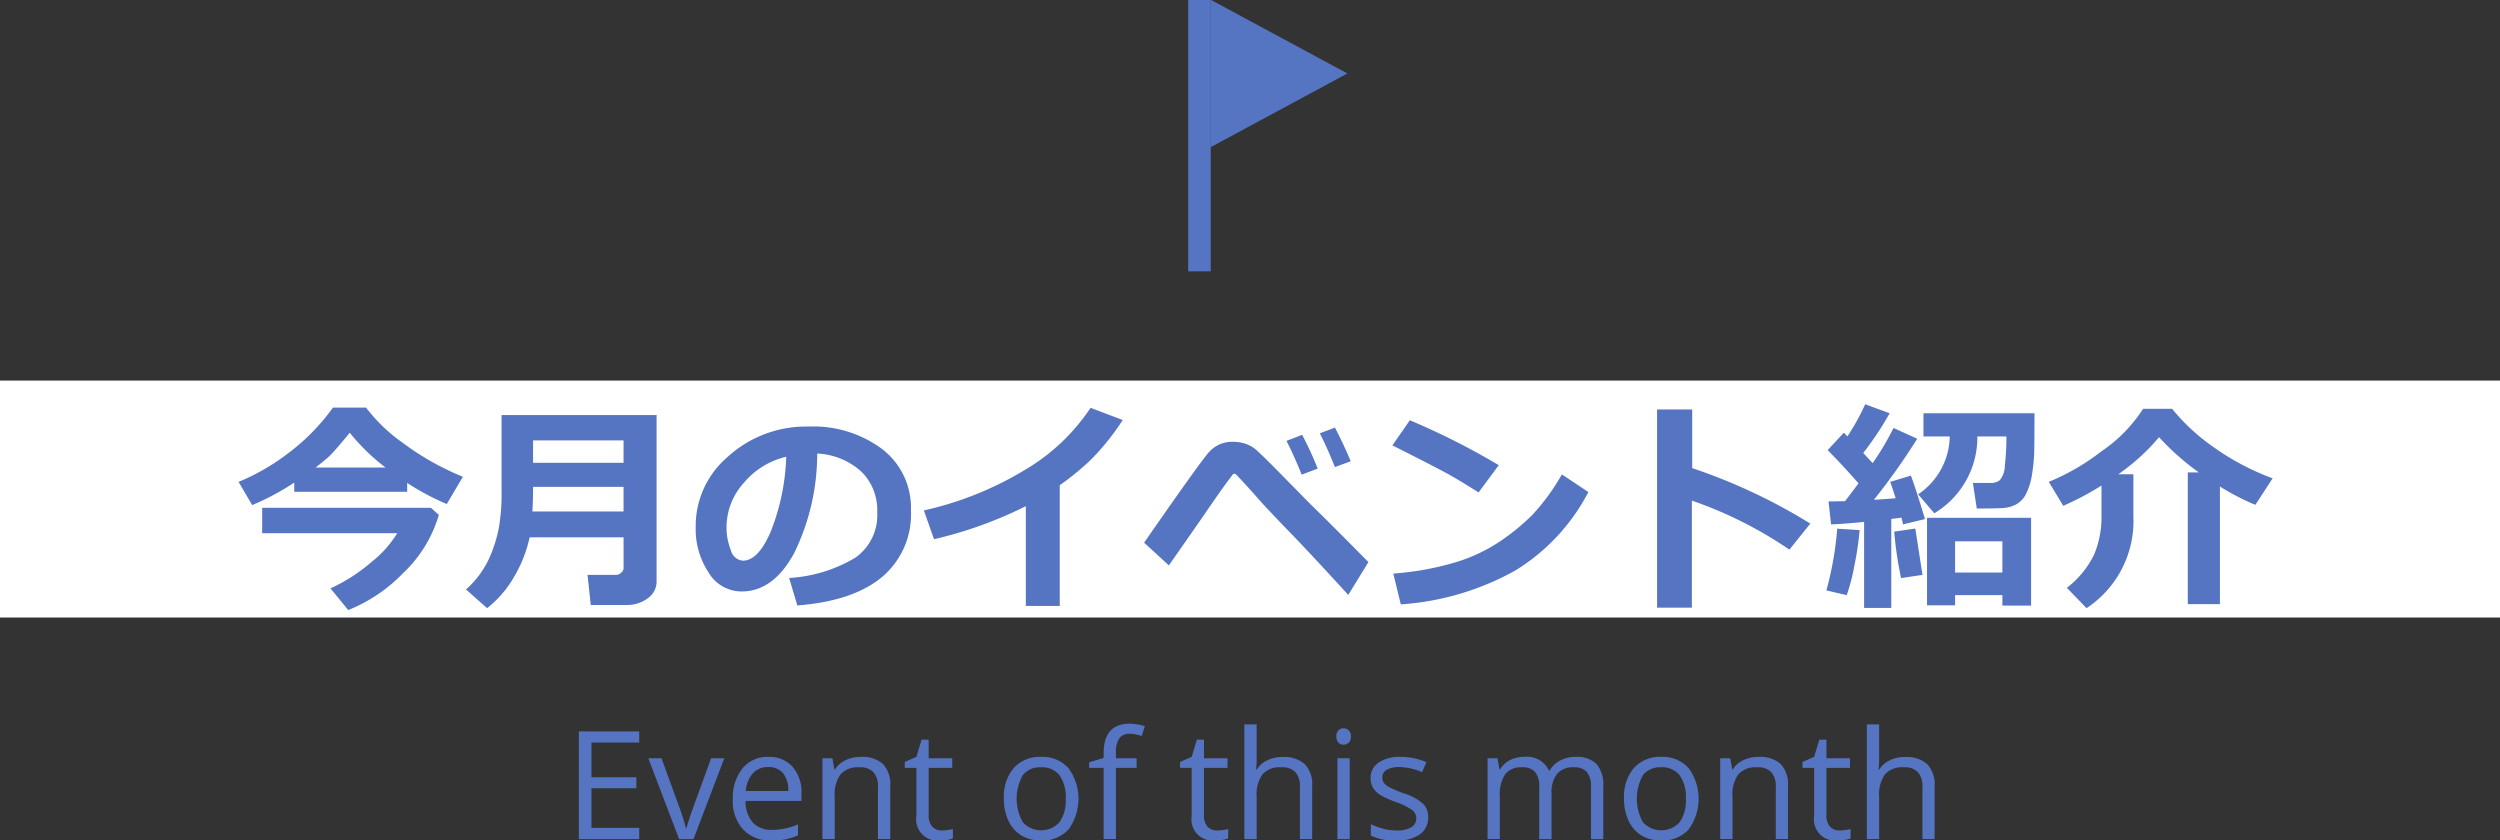
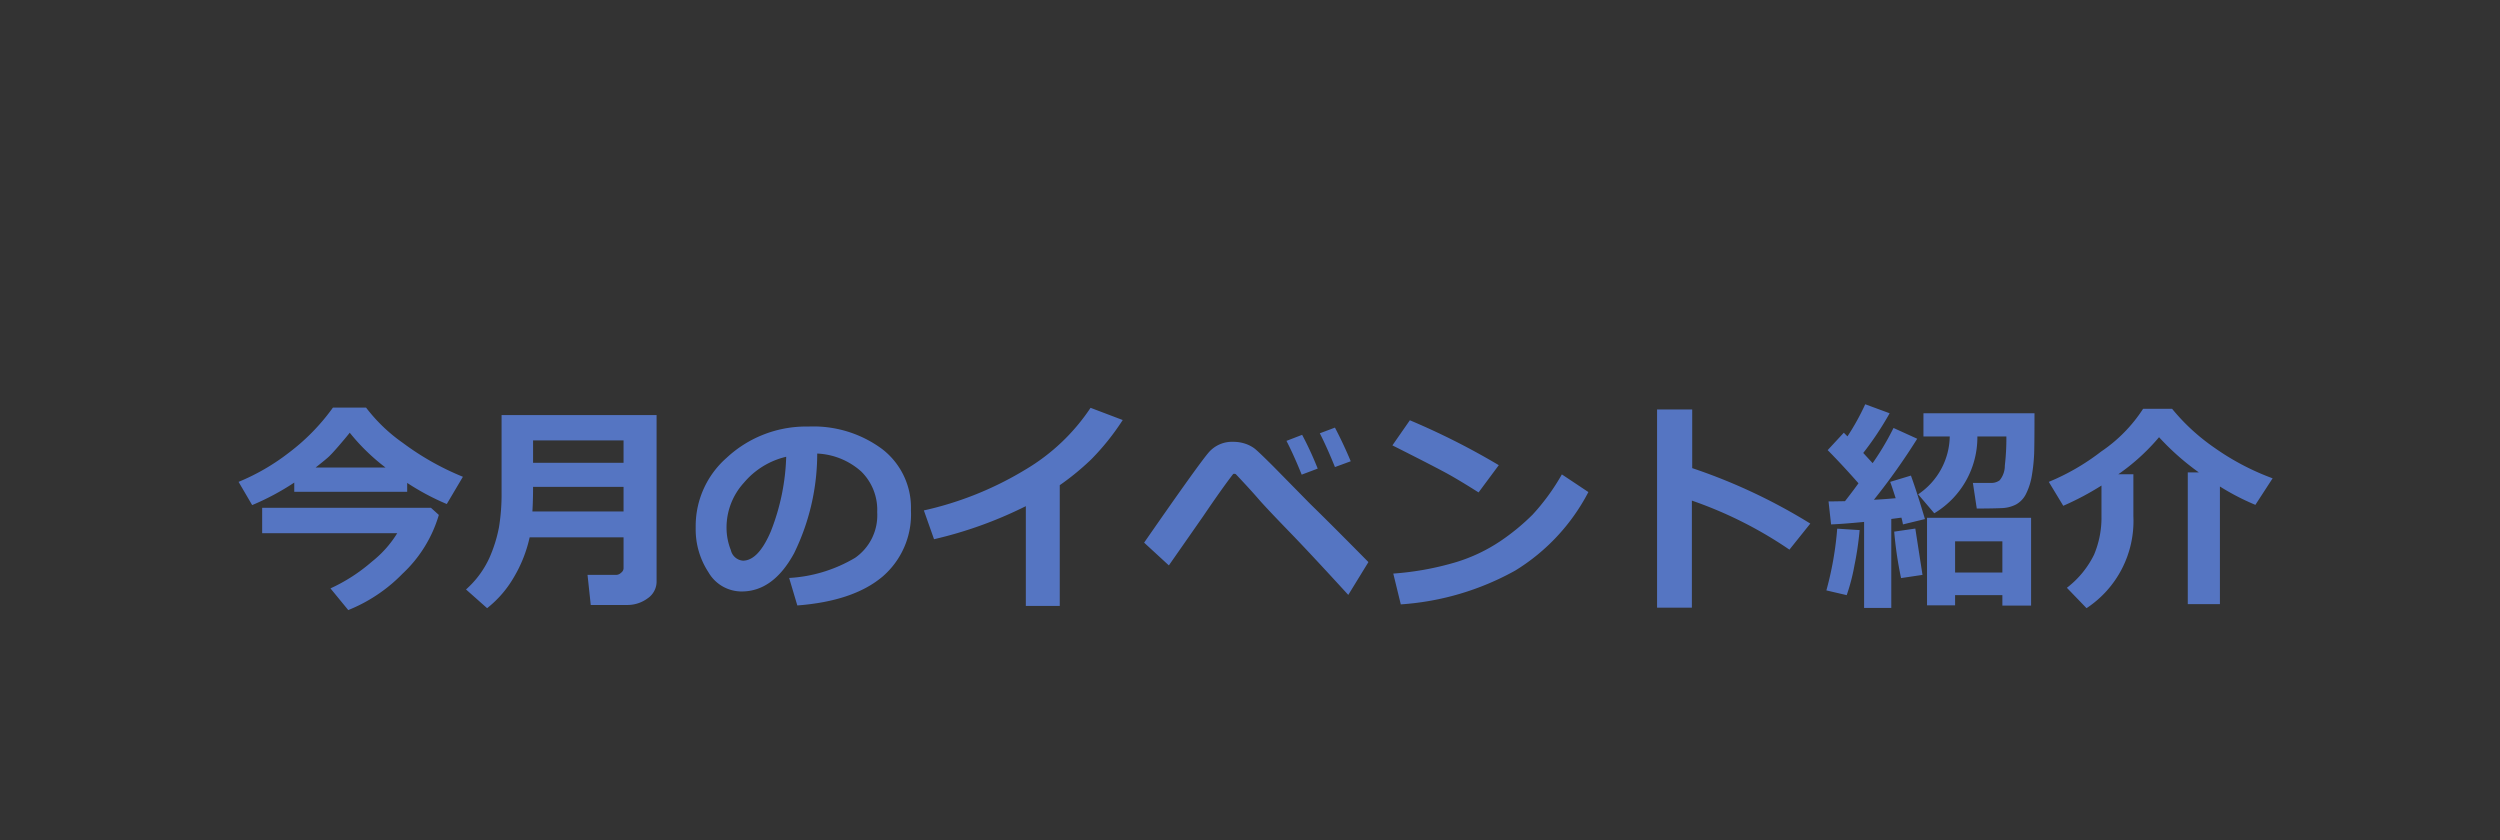
<svg xmlns="http://www.w3.org/2000/svg" id="event-heading_month" width="211" height="70.93" viewBox="0 0 211 70.93">
  <rect x="0" y="0" width="211" height="70.93" fill="#333333" stroke="none" />
  <defs>
    <style>
      .cls-1 {
        fill: #fff;
      }

      .cls-2 {
        fill: #5575c2;
        fill-rule: evenodd;
      }
    </style>
  </defs>
-   <rect id="line" class="cls-1" y="32.12" width="211" height="20" />
  <path id="今月のイベント紹介" class="cls-2" d="M91.37,2377.64a20.694,20.694,0,0,0,3.338,1.78l1.361-2.3A22.856,22.856,0,0,1,91,2374.26a13.927,13.927,0,0,1-3.105-2.98H85.1a17.59,17.59,0,0,1-3.721,3.81,18.3,18.3,0,0,1-4.243,2.46l1.147,1.96a21.341,21.341,0,0,0,3.553-1.9v0.78h9.53v-0.75Zm-6.625-2.21c0.171-.16.472-0.48,0.9-0.98s0.723-.85.872-1.05a17.23,17.23,0,0,0,3.021,2.94h-5.9C84.205,2375.89,84.574,2375.59,84.745,2375.43Zm8.63,4.31H79.127v2.14h11.4a9.126,9.126,0,0,1-2.135,2.4,14.515,14.515,0,0,1-3.5,2.26l1.5,1.83a13.322,13.322,0,0,0,4.583-3.07,11.044,11.044,0,0,0,3.063-4.96Zm19.041-7.83H99.333v6.46a17.415,17.415,0,0,1-.219,3.01,11.822,11.822,0,0,1-.825,2.62,7.985,7.985,0,0,1-1.958,2.63l1.781,1.58a9.114,9.114,0,0,0,2.252-2.6,11.314,11.314,0,0,0,1.338-3.38h7.926v2.64a0.5,0.5,0,0,1-.21.35,0.62,0.62,0,0,1-.387.18h-2.443l0.271,2.54h3.077a2.854,2.854,0,0,0,1.711-.55,1.713,1.713,0,0,0,.769-1.46v-14.02Zm-10.425,4.03v-1.89h7.637v1.89H101.99Zm-0.056,4.11c0.038-.65.056-1.34,0.056-2.08h7.637v2.08h-7.693Zm29.5,5.54a6.923,6.923,0,0,0,2.448-5.63,6.236,6.236,0,0,0-2.429-5.18,9.754,9.754,0,0,0-6.206-1.9h-0.382a9.838,9.838,0,0,0-6.55,2.65,7.656,7.656,0,0,0-2.6,5.69v0.23a6.584,6.584,0,0,0,1.072,3.72,3.232,3.232,0,0,0,2.807,1.63q2.667,0,4.424-3.22a19.1,19.1,0,0,0,1.954-8.42,5.952,5.952,0,0,1,3.72,1.52,4.532,4.532,0,0,1,1.343,3.43,4.37,4.37,0,0,1-1.865,3.85,12.224,12.224,0,0,1-5.567,1.7l0.69,2.32Q128.985,2387.62,131.432,2385.59Zm-9.348-3.93c-0.715,1.7-1.51,2.54-2.387,2.54a1.143,1.143,0,0,1-1.016-.89,5.077,5.077,0,0,1-.364-1.94,5.6,5.6,0,0,1,1.469-3.75,6.646,6.646,0,0,1,3.567-2.19A18.594,18.594,0,0,1,122.084,2381.66Zm24.356-3.83a21.842,21.842,0,0,0,2.648-2.17,20.534,20.534,0,0,0,2.667-3.33l-2.714-1.03a16.983,16.983,0,0,1-5.51,5.22,28.334,28.334,0,0,1-8.56,3.44l0.858,2.43a34.887,34.887,0,0,0,7.748-2.79v8.42h2.863v-10.19Zm21.138,1.58-3.067-3.12q-1.3-1.3-1.637-1.56a2.741,2.741,0,0,0-.806-0.41,3.182,3.182,0,0,0-.979-0.15,2.6,2.6,0,0,0-2.028.84q-0.761.84-5.5,7.67l2.088,1.92,2.91-4.17c1.119-1.65,1.955-2.82,2.508-3.53a0.11,0.11,0,0,1,.084-0.03,0.315,0.315,0,0,1,.149.03c0.783,0.83,1.408,1.51,1.874,2.05s1.344,1.47,2.634,2.8,2.952,3.12,4.984,5.34l1.7-2.77q-3.273-3.315-4.914-4.91h0Zm2.089-6.44-1.277.48q0.624,1.23,1.277,2.85l1.333-.49c-0.428-1.02-.873-1.96-1.333-2.84h0Zm-2.769.61-1.324.51c0.379,0.73.808,1.67,1.286,2.85l1.352-.51a28.437,28.437,0,0,0-1.314-2.85h0Zm9.091-1.23-1.473,2.12q3.757,1.89,4.825,2.49c0.712,0.4,1.528.9,2.448,1.48l1.706-2.3a61.255,61.255,0,0,0-7.506-3.79h0Zm12.83,4.57a18.249,18.249,0,0,1-2.466,3.39,18.455,18.455,0,0,1-2.723,2.24,14.092,14.092,0,0,1-3.725,1.77,24.638,24.638,0,0,1-5.315.97l0.634,2.6a23.034,23.034,0,0,0,9.651-2.85,16.935,16.935,0,0,0,6.182-6.63Zm11-.53v-4.95h-2.965v16.73h2.937v-9.04a34.7,34.7,0,0,1,8.234,4.14l1.762-2.2a47.842,47.842,0,0,0-9.968-4.68h0Zm16.8,4.29,0.858-.11a5.254,5.254,0,0,1,.13.57l1.856-.45c-0.466-1.57-.861-2.79-1.184-3.67l-1.753.53q0.111,0.27.466,1.38c-0.591.05-1.2,0.1-1.837,0.13a54.224,54.224,0,0,0,3.655-5.15l-2-.91a22.856,22.856,0,0,1-1.763,2.97l-0.792-.86a26.293,26.293,0,0,0,2.228-3.35l-2.061-.76a20.061,20.061,0,0,1-1.5,2.71l-0.307-.31-1.362,1.47c0.908,0.92,1.775,1.86,2.6,2.8-0.361.5-.74,1-1.138,1.51-0.591.01-1.054,0.02-1.389,0.02l0.214,1.94q0.9-.03,2.788-0.21v7.26h2.294v-7.51Zm9.716-6.96a19.832,19.832,0,0,1-.13,2.45,1.941,1.941,0,0,1-.439,1.25,1.194,1.194,0,0,1-.727.22h-1.529l0.326,2.16c1.069,0,1.8-.02,2.2-0.04a2.821,2.821,0,0,0,1.11-.3,2.042,2.042,0,0,0,.858-0.92,5.371,5.371,0,0,0,.494-1.61,14.573,14.573,0,0,0,.182-1.77c0.018-.54.028-1.67,0.028-3.4h-9.372v1.96h2.22a6,6,0,0,1-2.667,4.88l1.361,1.6a7.467,7.467,0,0,0,3.637-6.48h2.452ZM226,2387.99h2.424v-7.41h-8.783v7.39h2.368v-0.86H226v0.88Zm-3.991-5.42H226v2.63h-3.991v-2.63Zm-3.357-1.08-1.781.26a31.735,31.735,0,0,0,.579,3.92l1.809-.27Zm-6.592.01a27.555,27.555,0,0,1-.914,5.21l1.716,0.4a16.38,16.38,0,0,0,.653-2.51,26.621,26.621,0,0,0,.438-2.98Zm25-4.59h-1.278a17.624,17.624,0,0,0,3.441-3.13,21.639,21.639,0,0,0,3.357,2.97h-0.932v11.12h2.713v-9.93a20.239,20.239,0,0,0,2.993,1.55l1.455-2.24a21.175,21.175,0,0,1-4.952-2.61,17.211,17.211,0,0,1-3.534-3.26h-2.443a12.6,12.6,0,0,1-3.543,3.61,19.1,19.1,0,0,1-4.42,2.56l1.222,2.02a24.081,24.081,0,0,0,3.226-1.71v2.61a8.043,8.043,0,0,1-.62,3.21,7.9,7.9,0,0,1-2.3,2.81l1.659,1.72a8.808,8.808,0,0,0,3.954-7.74v-3.56Z" transform="translate(-57 -2336.88)" />
-   <path id="Event_of_this_month" data-name="Event of this month" class="cls-2" d="M110.95,2406.75h-4.031v-3.34h3.787v-0.93h-3.787v-2.93h4.031v-0.94h-5.094v9.09h5.094v-0.95Zm4.581,0.95,2.6-6.82h-1.112c-0.85,2.33-1.4,3.83-1.641,4.52a13.682,13.682,0,0,0-.434,1.37h-0.05a18.829,18.829,0,0,0-.588-1.84l-1.475-4.05h-1.112l2.6,6.82h1.212Zm7.778,0.02a5.469,5.469,0,0,0,1.041-.34v-0.92a5.486,5.486,0,0,1-2.188.46,2.094,2.094,0,0,1-1.628-.62,2.682,2.682,0,0,1-.609-1.82h4.719v-0.65a3.235,3.235,0,0,0-.75-2.23,2.594,2.594,0,0,0-2.038-.84,2.7,2.7,0,0,0-2.19.97,3.946,3.946,0,0,0-.816,2.62,3.534,3.534,0,0,0,.878,2.55,3.132,3.132,0,0,0,2.4.92A5.779,5.779,0,0,0,123.309,2407.72Zm-0.215-5.58a2.287,2.287,0,0,1,.437,1.5H119.95a2.466,2.466,0,0,1,.578-1.48,1.691,1.691,0,0,1,1.316-.54A1.564,1.564,0,0,1,123.094,2402.14Zm9.043,5.56v-4.45a2.526,2.526,0,0,0-.625-1.9,2.634,2.634,0,0,0-1.862-.59,2.84,2.84,0,0,0-1.281.28,2.057,2.057,0,0,0-.894.78h-0.05l-0.169-.94h-0.844v6.82h1.038v-3.58a2.886,2.886,0,0,1,.5-1.9,1.959,1.959,0,0,1,1.575-.58,1.534,1.534,0,0,1,1.194.41,1.767,1.767,0,0,1,.381,1.24v4.41h1.037Zm3.538-1.06a1.361,1.361,0,0,1-.294-0.94v-4.01h1.988v-0.81h-1.988v-1.57h-0.6l-0.437,1.45-0.982.43v0.5h0.982v4.05a1.8,1.8,0,0,0,1.987,2.08,3.239,3.239,0,0,0,.591-0.05,1.876,1.876,0,0,0,.5-0.13v-0.79a2.408,2.408,0,0,1-.407.08,3.057,3.057,0,0,1-.531.04A1.025,1.025,0,0,1,135.675,2406.64Zm11.5-4.93a2.918,2.918,0,0,0-2.284-.95,2.968,2.968,0,0,0-2.325.93,3.751,3.751,0,0,0-.838,2.6,4.235,4.235,0,0,0,.388,1.87,2.851,2.851,0,0,0,1.1,1.24,3.149,3.149,0,0,0,1.631.42,2.987,2.987,0,0,0,2.331-.93A4.39,4.39,0,0,0,147.178,2401.71Zm-3.853.59a1.836,1.836,0,0,1,1.537-.66,1.857,1.857,0,0,1,1.56.67,3.167,3.167,0,0,1,.528,1.98,3.2,3.2,0,0,1-.528,1.99,2.1,2.1,0,0,1-3.091,0A4.054,4.054,0,0,1,143.325,2402.3Zm9.606-1.42h-1.743v-0.44a2.138,2.138,0,0,1,.281-1.24,1,1,0,0,1,.868-0.39,3.383,3.383,0,0,1,1.025.19l0.269-.83a4.706,4.706,0,0,0-1.275-.21c-1.471,0-2.206.83-2.206,2.51v0.38l-1.225.37v0.47h1.225v6.01h1.038v-6.01h1.743v-0.81Zm5.981,5.76a1.366,1.366,0,0,1-.293-0.94v-4.01h1.987v-0.81h-1.987v-1.57h-0.6l-0.438,1.45-0.981.43v0.5h0.981v4.05a1.8,1.8,0,0,0,1.988,2.08,3.222,3.222,0,0,0,.59-0.05,1.865,1.865,0,0,0,.5-0.13v-0.79a2.393,2.393,0,0,1-.406.08,3.072,3.072,0,0,1-.531.04A1.025,1.025,0,0,1,158.912,2406.64Zm8.838,1.06v-4.45a2.469,2.469,0,0,0-.628-1.88,2.635,2.635,0,0,0-1.885-.6,2.829,2.829,0,0,0-1.29.29,2.029,2.029,0,0,0-.872.77h-0.063a6.18,6.18,0,0,0,.051-0.88v-2.93h-1.038v9.68h1.038v-3.56a2.962,2.962,0,0,1,.5-1.92,1.961,1.961,0,0,1,1.578-.58,1.534,1.534,0,0,1,1.194.41,1.767,1.767,0,0,1,.381,1.24v4.41h1.038Zm3.169-6.82h-1.038v6.82h1.038v-6.82Zm-0.95-1.32a0.614,0.614,0,0,0,.437.17,0.621,0.621,0,0,0,.431-0.17,0.7,0.7,0,0,0,.182-0.52,0.68,0.68,0,0,0-.182-0.52,0.621,0.621,0,0,0-.431-0.17,0.614,0.614,0,0,0-.437.17,0.679,0.679,0,0,0-.175.52A0.709,0.709,0,0,0,169.969,2399.56Zm7.14,5.16a4.4,4.4,0,0,0-1.647-.89,9.389,9.389,0,0,1-1.2-.51,1.416,1.416,0,0,1-.453-0.36,0.794,0.794,0,0,1-.14-0.47,0.726,0.726,0,0,1,.375-0.64,2.194,2.194,0,0,1,1.112-.23,5.045,5.045,0,0,1,1.869.43l0.369-.84a5.468,5.468,0,0,0-2.163-.45,3.2,3.2,0,0,0-1.869.48,1.528,1.528,0,0,0-.681,1.32,1.546,1.546,0,0,0,.2.8,1.923,1.923,0,0,0,.6.6,7.35,7.35,0,0,0,1.359.62,5.536,5.536,0,0,1,1.354.67,0.88,0.88,0,0,1-.091,1.46,2.4,2.4,0,0,1-1.25.26,4.712,4.712,0,0,1-1.091-.14,5.836,5.836,0,0,1-1.059-.39v0.96a4.447,4.447,0,0,0,2.125.42,3.393,3.393,0,0,0,2-.51,1.721,1.721,0,0,0,.712-1.47A1.537,1.537,0,0,0,177.109,2404.72Zm15.21,2.98v-4.45a2.658,2.658,0,0,0-.578-1.9,2.351,2.351,0,0,0-1.741-.59,2.735,2.735,0,0,0-1.325.31,2.188,2.188,0,0,0-.888.85h-0.05a2.04,2.04,0,0,0-2.1-1.16,2.5,2.5,0,0,0-1.2.28,2.074,2.074,0,0,0-.829.78h-0.049l-0.169-.94H182.55v6.82h1.037v-3.58a3.118,3.118,0,0,1,.454-1.9,1.69,1.69,0,0,1,1.428-.58,1.369,1.369,0,0,1,1.094.4,1.863,1.863,0,0,1,.349,1.23v4.43h1.038v-3.81a2.626,2.626,0,0,1,.462-1.7,1.758,1.758,0,0,1,1.432-.55,1.359,1.359,0,0,1,1.087.4,1.857,1.857,0,0,1,.35,1.23v4.43h1.038Zm7.2-5.99a2.919,2.919,0,0,0-2.285-.95,2.971,2.971,0,0,0-2.325.93,3.755,3.755,0,0,0-.837,2.6,4.249,4.249,0,0,0,.387,1.87,2.853,2.853,0,0,0,1.1,1.24,3.147,3.147,0,0,0,1.631.42,2.99,2.99,0,0,0,2.331-.93A4.39,4.39,0,0,0,199.522,2401.71Zm-3.853.59a1.836,1.836,0,0,1,1.537-.66,1.858,1.858,0,0,1,1.56.67,3.167,3.167,0,0,1,.528,1.98,3.2,3.2,0,0,1-.528,1.99,2.1,2.1,0,0,1-3.091,0A4.054,4.054,0,0,1,195.669,2402.3Zm12.243,5.4v-4.45a2.526,2.526,0,0,0-.625-1.9,2.634,2.634,0,0,0-1.862-.59,2.84,2.84,0,0,0-1.281.28,2.052,2.052,0,0,0-.894.78H203.2l-0.169-.94h-0.843v6.82h1.037v-3.58a2.886,2.886,0,0,1,.5-1.9,1.959,1.959,0,0,1,1.575-.58,1.534,1.534,0,0,1,1.194.41,1.767,1.767,0,0,1,.381,1.24v4.41h1.037Zm3.538-1.06a1.361,1.361,0,0,1-.294-0.94v-4.01h1.988v-0.81h-1.988v-1.57h-0.6l-0.437,1.45-0.982.43v0.5h0.982v4.05a1.8,1.8,0,0,0,1.987,2.08,3.239,3.239,0,0,0,.591-0.05,1.876,1.876,0,0,0,.5-0.13v-0.79a2.408,2.408,0,0,1-.407.08,3.057,3.057,0,0,1-.531.04A1.025,1.025,0,0,1,211.45,2406.64Zm8.837,1.06v-4.45a2.469,2.469,0,0,0-.628-1.88,2.633,2.633,0,0,0-1.884-.6,2.833,2.833,0,0,0-1.291.29,2.035,2.035,0,0,0-.872.77H215.55a6.354,6.354,0,0,0,.05-0.88v-2.93h-1.037v9.68H215.6v-3.56a2.961,2.961,0,0,1,.5-1.92,1.958,1.958,0,0,1,1.578-.58,1.534,1.534,0,0,1,1.194.41,1.767,1.767,0,0,1,.381,1.24v4.41h1.037Z" transform="translate(-57 -2336.88)" />
-   <path id="logo_event" class="cls-2" d="M157.281,2336.87h1.906v22.91h-1.906v-22.91Zm13.439,6.21-11.52,6.21v-12.42Z" transform="translate(-57 -2336.88)" />
</svg>